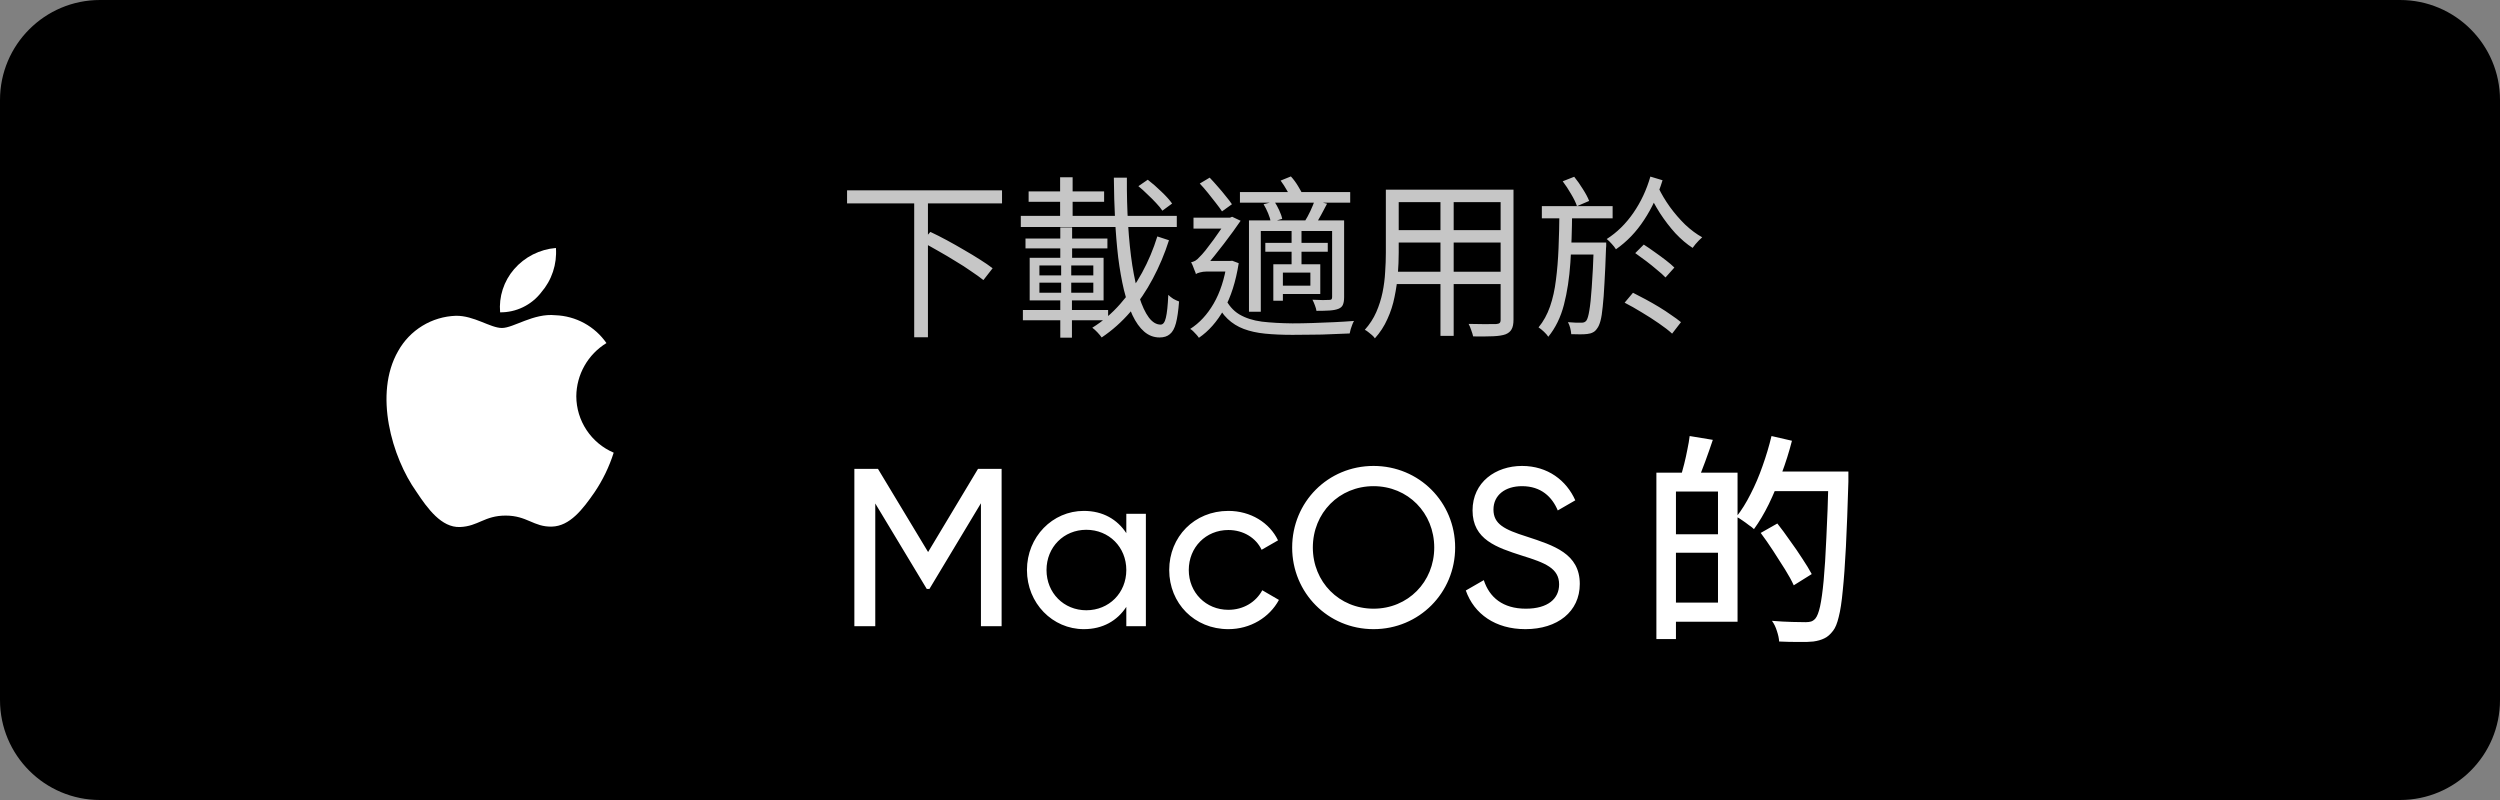
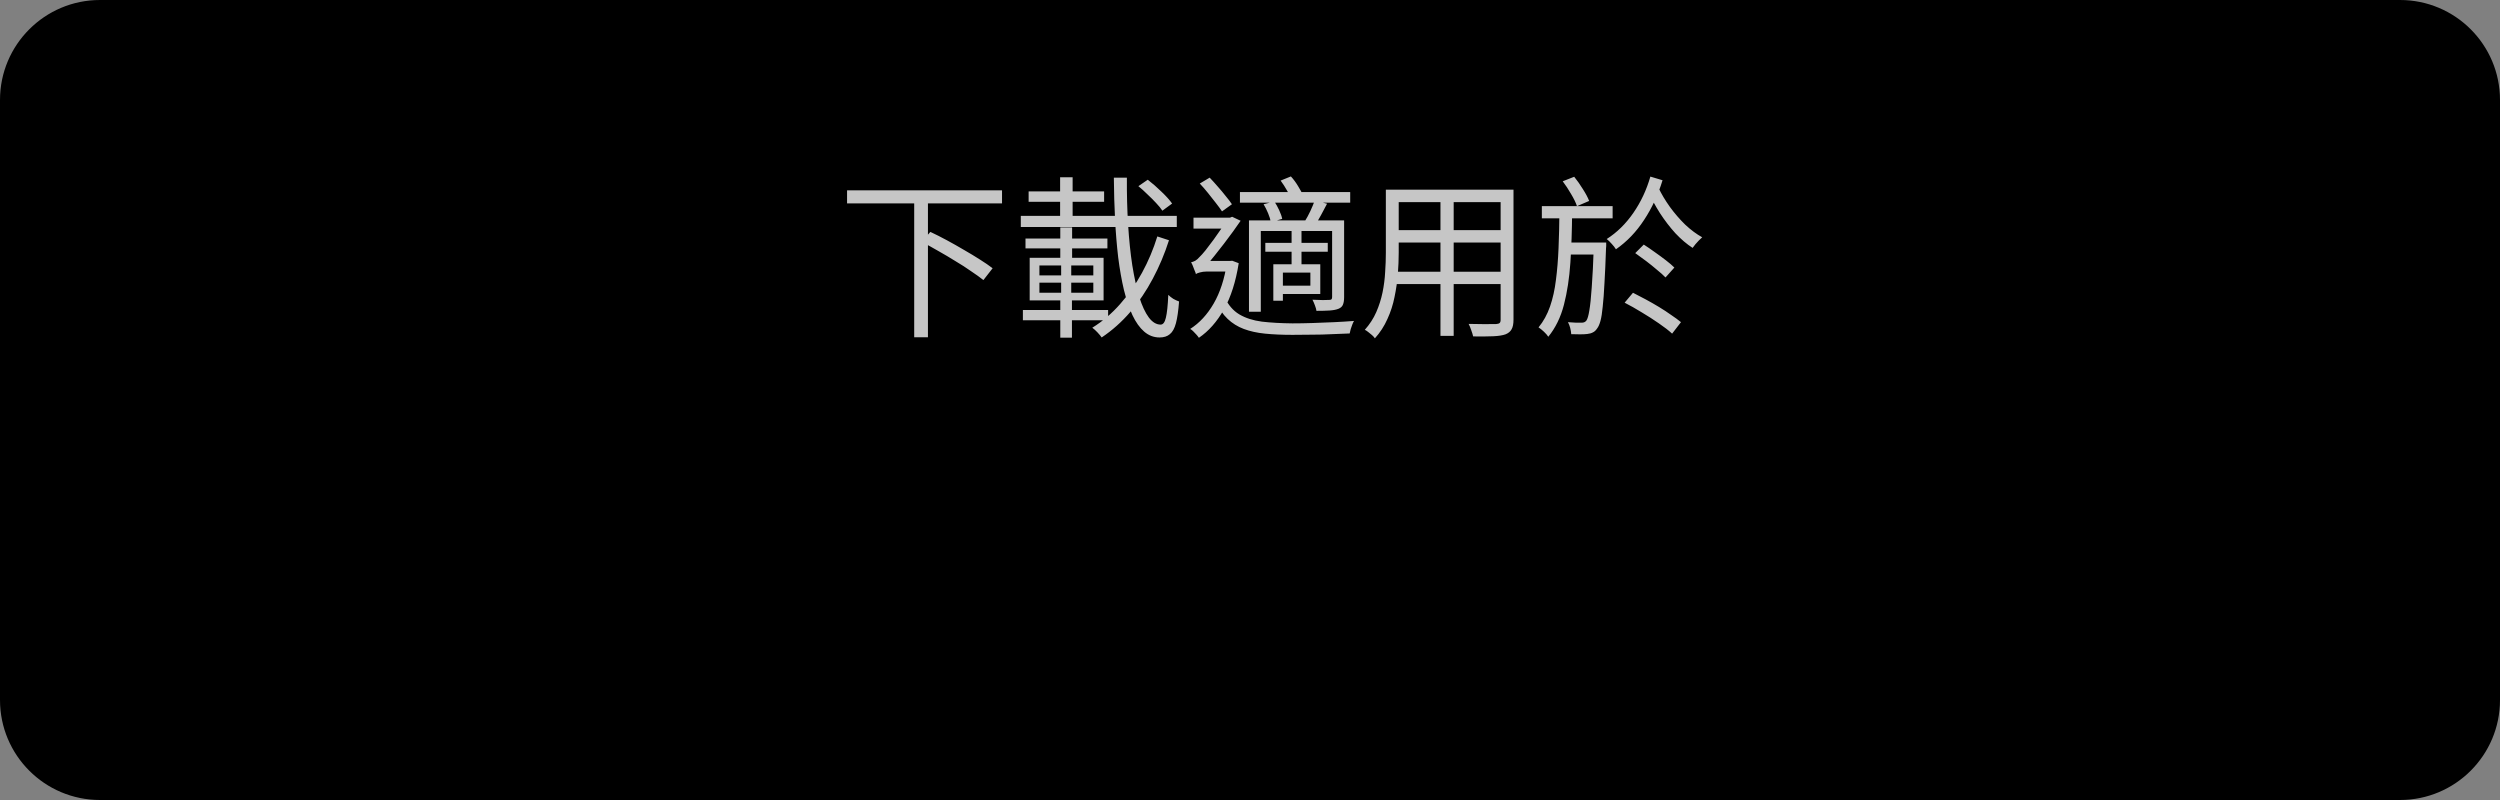
<svg xmlns="http://www.w3.org/2000/svg" width="200" height="64" viewBox="0 0 200 64" fill="none">
  <rect x="0" y="0" width="200" height="64" fill="#808080" stroke="none" />
  <path d="M192 0H8C3.582 0 0 3.582 0 8V56C0 60.418 3.582 64 8 64H192C196.418 64 200 60.418 200 56V8C200 3.582 196.418 0 192 0Z" fill="black" />
  <mask id="mask0_256_660" style="mask-type:luminance" maskUnits="userSpaceOnUse" x="24" y="16" width="33" height="32">
    <path d="M56.007 16H24.007V48H56.007V16Z" fill="white" />
  </mask>
  <g mask="url(#mask0_256_660)">
-     <path d="M43.291 23.399C43.713 22.913 44.035 22.348 44.238 21.736C44.441 21.125 44.521 20.48 44.474 19.838C43.178 19.943 41.975 20.554 41.125 21.538C40.718 22.009 40.41 22.557 40.218 23.149C40.026 23.742 39.955 24.367 40.009 24.987C40.641 24.992 41.266 24.852 41.835 24.577C42.404 24.302 42.903 23.9 43.291 23.402V23.399ZM46.104 31.699C46.112 30.843 46.337 30.004 46.759 29.26C47.181 28.516 47.785 27.892 48.515 27.446C48.054 26.783 47.445 26.236 46.736 25.849C46.027 25.463 45.237 25.247 44.43 25.218C42.688 25.038 41.081 26.238 40.154 26.238C39.227 26.238 37.922 25.238 36.471 25.263C35.523 25.294 34.598 25.571 33.789 26.066C32.979 26.561 32.311 27.257 31.85 28.087C29.885 31.503 31.35 36.581 33.312 39.338C34.205 40.689 35.321 42.218 36.795 42.162C38.269 42.106 38.748 41.247 40.456 41.247C42.164 41.247 42.688 42.162 44.139 42.129C45.59 42.096 46.617 40.745 47.555 39.394C48.219 38.413 48.738 37.342 49.095 36.213C48.211 35.836 47.456 35.208 46.925 34.406C46.393 33.605 46.108 32.666 46.104 31.704V31.699Z" fill="white" />
-   </g>
+     </g>
  <path d="M67.765 15.227H80.162V16.27H67.765V15.227ZM73.136 16.047H74.235V26.983H73.136V16.047ZM73.734 19.345L74.43 18.552C74.847 18.747 75.287 18.969 75.751 19.22C76.215 19.47 76.674 19.73 77.129 19.999C77.583 20.259 78.005 20.514 78.395 20.764C78.794 21.015 79.132 21.246 79.41 21.46L78.673 22.406C78.404 22.192 78.075 21.956 77.685 21.696C77.305 21.427 76.888 21.158 76.433 20.889C75.988 20.611 75.533 20.342 75.07 20.082C74.606 19.813 74.161 19.567 73.734 19.345ZM91.07 14.893L91.821 14.378C92.183 14.656 92.549 14.976 92.92 15.338C93.291 15.69 93.574 16.006 93.769 16.284L92.99 16.855C92.869 16.669 92.702 16.465 92.489 16.242C92.275 16.01 92.043 15.778 91.793 15.547C91.552 15.306 91.311 15.088 91.07 14.893ZM81.664 17.272H94.144V18.162H81.664V17.272ZM82.29 15.31H88.329V16.145H82.29V15.31ZM82.04 19.081H88.593V19.874H82.04V19.081ZM81.831 24.799H88.649V25.62H81.831V24.799ZM84.809 14.183H85.81V18.023H84.809V14.183ZM83.153 22.614V23.421H87.466V22.614H83.153ZM83.153 21.237V22.03H87.466V21.237H83.153ZM82.374 20.625H88.287V24.034H82.374V20.625ZM84.892 20.987H85.699V23.811H85.755V27.011H84.823V23.811H84.892V20.987ZM84.823 18.19H85.769V20.834H84.823V18.19ZM89.108 14.211H90.151C90.142 15.537 90.174 16.794 90.249 17.981C90.323 19.169 90.434 20.249 90.583 21.223C90.74 22.197 90.926 23.041 91.139 23.755C91.362 24.46 91.617 25.008 91.904 25.397C92.192 25.777 92.507 25.968 92.85 25.968C93.045 25.968 93.184 25.787 93.268 25.425C93.361 25.054 93.425 24.442 93.463 23.588C93.574 23.7 93.708 23.806 93.866 23.908C94.033 24.001 94.186 24.071 94.325 24.117C94.27 24.859 94.186 25.439 94.075 25.856C93.963 26.274 93.801 26.566 93.588 26.733C93.384 26.909 93.11 26.997 92.767 26.997C92.303 26.997 91.89 26.839 91.529 26.524C91.176 26.218 90.865 25.782 90.597 25.216C90.337 24.65 90.11 23.978 89.915 23.199C89.729 22.41 89.576 21.543 89.456 20.597C89.344 19.642 89.261 18.631 89.205 17.564C89.15 16.488 89.117 15.37 89.108 14.211ZM92.586 18.914L93.518 19.22C93.175 20.296 92.744 21.321 92.224 22.294C91.714 23.259 91.116 24.145 90.43 24.952C89.743 25.75 88.978 26.431 88.134 26.997C88.05 26.877 87.939 26.742 87.8 26.594C87.661 26.445 87.522 26.32 87.383 26.218C88.208 25.708 88.95 25.077 89.609 24.326C90.276 23.575 90.861 22.74 91.362 21.821C91.863 20.903 92.271 19.934 92.586 18.914ZM99.195 15.366H108.016V16.215H99.195V15.366ZM101.226 19.428H106.221V20.138H101.226V19.428ZM103.327 18.413H104.12V21.348H103.327V18.413ZM99.918 17.634H107.056V18.482H100.864V24.938H99.918V17.634ZM101.866 21.14H102.631V24.061H101.866V21.14ZM102.283 21.14H105.623V23.519H102.283V22.851H104.83V21.808H102.283V21.14ZM106.569 17.634H107.529V23.783C107.529 24.034 107.496 24.233 107.431 24.381C107.376 24.521 107.26 24.627 107.083 24.701C106.898 24.776 106.657 24.822 106.36 24.841C106.072 24.859 105.725 24.868 105.317 24.868C105.298 24.738 105.256 24.59 105.191 24.423C105.126 24.247 105.061 24.099 104.997 23.978C105.312 23.987 105.59 23.997 105.831 24.006C106.082 24.006 106.253 24.001 106.346 23.992C106.43 23.992 106.485 23.978 106.513 23.95C106.55 23.913 106.569 23.853 106.569 23.769V17.634ZM105.177 16.047L106.165 16.298C106.008 16.595 105.85 16.892 105.692 17.188C105.534 17.485 105.381 17.74 105.233 17.954L104.384 17.703C104.533 17.471 104.681 17.198 104.83 16.882C104.978 16.558 105.094 16.279 105.177 16.047ZM101.087 16.34L101.95 16.117C102.089 16.33 102.219 16.567 102.339 16.827C102.46 17.086 102.539 17.314 102.576 17.508L101.671 17.773C101.634 17.569 101.56 17.332 101.449 17.063C101.337 16.794 101.217 16.553 101.087 16.34ZM102.45 14.447L103.271 14.114C103.485 14.345 103.679 14.61 103.856 14.907C104.041 15.204 104.18 15.468 104.273 15.7L103.383 16.089C103.308 15.867 103.179 15.602 102.993 15.296C102.817 14.981 102.636 14.698 102.45 14.447ZM95.981 14.684L96.774 14.211C96.987 14.434 97.205 14.675 97.428 14.934C97.66 15.194 97.873 15.449 98.068 15.7C98.272 15.941 98.434 16.154 98.555 16.34L97.762 16.91C97.632 16.715 97.465 16.488 97.261 16.228C97.066 15.969 96.857 15.704 96.635 15.435C96.412 15.157 96.194 14.907 95.981 14.684ZM95.48 17.411H98.527V18.288H95.48V17.411ZM97.97 23.783C98.258 24.395 98.647 24.85 99.139 25.147C99.64 25.444 100.243 25.638 100.948 25.731C101.662 25.814 102.478 25.861 103.397 25.87C103.888 25.87 104.426 25.861 105.01 25.842C105.595 25.824 106.174 25.801 106.75 25.773C107.334 25.745 107.858 25.712 108.322 25.675C108.275 25.75 108.229 25.847 108.183 25.968C108.136 26.088 108.094 26.209 108.057 26.329C108.02 26.459 107.992 26.575 107.974 26.677C107.547 26.696 107.074 26.714 106.555 26.733C106.035 26.761 105.507 26.774 104.969 26.774C104.431 26.784 103.907 26.788 103.397 26.788C102.58 26.788 101.848 26.756 101.198 26.691C100.558 26.626 99.993 26.501 99.501 26.315C99.009 26.13 98.578 25.861 98.207 25.508C97.836 25.156 97.521 24.692 97.261 24.117L97.97 23.783ZM98.151 20.875H98.402L98.583 20.861L99.097 21.056C98.865 22.531 98.471 23.765 97.915 24.757C97.358 25.74 96.69 26.496 95.911 27.025C95.865 26.951 95.8 26.867 95.716 26.774C95.633 26.682 95.545 26.589 95.452 26.496C95.369 26.413 95.29 26.352 95.216 26.315C95.958 25.842 96.584 25.165 97.094 24.284C97.604 23.403 97.957 22.327 98.151 21.056V20.875ZM95.675 21.933V21.126L96.176 20.875H98.499V21.724H96.51C96.333 21.724 96.162 21.747 95.995 21.794C95.837 21.831 95.73 21.877 95.675 21.933ZM95.675 21.933C95.656 21.849 95.619 21.747 95.564 21.627C95.517 21.506 95.471 21.386 95.424 21.265C95.378 21.144 95.332 21.052 95.285 20.987C95.397 20.959 95.508 20.917 95.619 20.861C95.73 20.797 95.846 20.695 95.967 20.555C96.078 20.453 96.236 20.277 96.44 20.027C96.644 19.767 96.862 19.479 97.094 19.164C97.326 18.839 97.544 18.529 97.748 18.232C97.961 17.935 98.128 17.694 98.249 17.508V17.481L98.569 17.341L99.25 17.661C99.084 17.903 98.884 18.186 98.652 18.51C98.42 18.826 98.174 19.155 97.915 19.498C97.655 19.832 97.4 20.157 97.15 20.472C96.899 20.787 96.672 21.056 96.468 21.279C96.468 21.279 96.426 21.302 96.343 21.348C96.268 21.386 96.176 21.441 96.064 21.515C95.962 21.58 95.87 21.65 95.786 21.724C95.712 21.789 95.675 21.858 95.675 21.933ZM111.466 15.171H120.468V16.173H111.466V15.171ZM111.466 18.413H120.44V19.401H111.466V18.413ZM111.383 21.738H120.468V22.726H111.383V21.738ZM110.868 15.171H111.897V20.221C111.897 20.75 111.874 21.316 111.828 21.919C111.781 22.522 111.693 23.134 111.563 23.755C111.443 24.367 111.253 24.956 110.993 25.522C110.743 26.088 110.409 26.603 109.991 27.067C109.945 26.992 109.871 26.909 109.769 26.816C109.667 26.733 109.565 26.649 109.463 26.566C109.361 26.482 109.268 26.422 109.184 26.385C109.574 25.949 109.88 25.476 110.103 24.966C110.325 24.456 110.492 23.932 110.603 23.394C110.715 22.846 110.784 22.304 110.812 21.766C110.849 21.228 110.868 20.713 110.868 20.221V15.171ZM120.05 15.171H121.08V25.578C121.08 25.912 121.029 26.167 120.927 26.343C120.834 26.519 120.672 26.654 120.44 26.747C120.208 26.83 119.883 26.881 119.466 26.9C119.049 26.918 118.511 26.923 117.852 26.914C117.824 26.784 117.773 26.617 117.699 26.413C117.634 26.218 117.565 26.051 117.49 25.912C117.815 25.921 118.126 25.926 118.423 25.926C118.729 25.935 118.993 25.935 119.216 25.926C119.438 25.926 119.591 25.926 119.675 25.926C119.814 25.916 119.911 25.889 119.967 25.842C120.023 25.796 120.05 25.708 120.05 25.578V15.171ZM115.237 15.547H116.294V26.872H115.237V15.547ZM123.348 16.493H129.01V17.467H123.348V16.493ZM125.435 19.401H127.883V20.361H125.435V19.401ZM124.753 16.994H125.769C125.759 18.422 125.713 19.762 125.63 21.015C125.546 22.257 125.374 23.38 125.115 24.381C124.855 25.383 124.438 26.236 123.863 26.941C123.788 26.821 123.672 26.686 123.515 26.538C123.357 26.39 123.213 26.274 123.083 26.19C123.473 25.717 123.779 25.161 124.002 24.521C124.224 23.881 124.382 23.171 124.475 22.392C124.577 21.613 124.646 20.769 124.683 19.86C124.721 18.951 124.744 17.995 124.753 16.994ZM127.508 19.401H128.496C128.496 19.401 128.496 19.428 128.496 19.484C128.496 19.54 128.496 19.609 128.496 19.693C128.496 19.767 128.491 19.823 128.482 19.86C128.445 20.963 128.403 21.896 128.357 22.656C128.319 23.417 128.273 24.043 128.217 24.535C128.171 25.026 128.111 25.406 128.037 25.675C127.962 25.944 127.874 26.144 127.772 26.274C127.67 26.431 127.554 26.538 127.424 26.594C127.304 26.659 127.155 26.7 126.979 26.719C126.831 26.737 126.641 26.747 126.409 26.747C126.177 26.747 125.94 26.742 125.699 26.733C125.69 26.584 125.662 26.417 125.616 26.232C125.569 26.056 125.509 25.903 125.435 25.773C125.676 25.791 125.889 25.805 126.075 25.814C126.27 25.814 126.413 25.814 126.506 25.814C126.682 25.824 126.817 25.768 126.91 25.648C127.002 25.518 127.081 25.249 127.146 24.841C127.22 24.423 127.285 23.797 127.341 22.962C127.406 22.118 127.461 21.001 127.508 19.609V19.401ZM130.819 20.249L131.501 19.567C131.779 19.744 132.071 19.943 132.377 20.166C132.693 20.388 132.99 20.606 133.268 20.82C133.546 21.033 133.773 21.228 133.95 21.404L133.24 22.197C133.064 22.012 132.837 21.808 132.558 21.585C132.289 21.353 132.002 21.121 131.696 20.889C131.39 20.657 131.097 20.444 130.819 20.249ZM129.97 24.215L130.638 23.421C130.954 23.579 131.292 23.755 131.654 23.95C132.016 24.145 132.373 24.349 132.725 24.562C133.078 24.776 133.402 24.989 133.699 25.202C134.005 25.406 134.265 25.596 134.478 25.773L133.769 26.691C133.5 26.441 133.147 26.167 132.711 25.87C132.285 25.573 131.83 25.281 131.348 24.994C130.866 24.697 130.406 24.437 129.97 24.215ZM125.017 14.503L125.936 14.141C126.177 14.438 126.409 14.768 126.631 15.129C126.863 15.491 127.03 15.806 127.132 16.075L126.158 16.493C126.066 16.215 125.908 15.89 125.685 15.519C125.472 15.148 125.249 14.809 125.017 14.503ZM132.67 15.004C132.911 15.514 133.217 16.029 133.588 16.548C133.959 17.058 134.367 17.532 134.812 17.968C135.267 18.394 135.721 18.733 136.176 18.983C136.101 19.048 136.013 19.132 135.911 19.234C135.809 19.336 135.717 19.438 135.633 19.54C135.55 19.642 135.475 19.739 135.41 19.832C134.947 19.535 134.488 19.145 134.033 18.663C133.588 18.172 133.175 17.634 132.795 17.049C132.424 16.465 132.108 15.881 131.849 15.296L132.67 15.004ZM132.03 14.127L133.003 14.42C132.651 15.579 132.159 16.637 131.529 17.592C130.907 18.547 130.156 19.331 129.275 19.943C129.191 19.804 129.08 19.66 128.941 19.512C128.802 19.354 128.667 19.224 128.537 19.122C129.354 18.603 130.063 17.907 130.666 17.035C131.269 16.163 131.723 15.194 132.03 14.127Z" fill="#C6C6C6" />
-   <path d="M80.129 37.508V50.098H78.475V40.26L74.356 47.113H74.14L70.022 40.278V50.098H68.349V37.508H70.237L74.248 44.163L78.241 37.508H80.129ZM90.105 41.106H91.67V50.098H90.105V48.551C89.386 49.648 88.235 50.332 86.706 50.332C84.206 50.332 82.156 48.264 82.156 45.602C82.156 42.94 84.206 40.872 86.706 40.872C88.235 40.872 89.386 41.555 90.105 42.652V41.106ZM86.904 48.821C88.72 48.821 90.105 47.436 90.105 45.602C90.105 43.767 88.72 42.383 86.904 42.383C85.105 42.383 83.721 43.767 83.721 45.602C83.721 47.436 85.105 48.821 86.904 48.821ZM98.267 50.332C95.551 50.332 93.537 48.264 93.537 45.602C93.537 42.94 95.551 40.872 98.267 40.872C100.048 40.872 101.558 41.807 102.242 43.228L100.929 43.983C100.479 43.03 99.472 42.401 98.267 42.401C96.469 42.401 95.102 43.785 95.102 45.602C95.102 47.4 96.469 48.785 98.267 48.785C99.49 48.785 100.479 48.156 100.983 47.221L102.314 47.994C101.558 49.397 100.03 50.332 98.267 50.332ZM109.883 50.332C106.232 50.332 103.373 47.418 103.373 43.803C103.373 40.17 106.232 37.275 109.883 37.275C113.534 37.275 116.412 40.17 116.412 43.803C116.412 47.418 113.534 50.332 109.883 50.332ZM109.883 48.695C112.635 48.695 114.739 46.555 114.739 43.803C114.739 41.034 112.635 38.893 109.883 38.893C107.132 38.893 105.027 41.034 105.027 43.803C105.027 46.555 107.132 48.695 109.883 48.695ZM122.031 50.332C119.639 50.332 117.93 49.127 117.265 47.239L118.704 46.411C119.153 47.796 120.232 48.695 122.067 48.695C123.847 48.695 124.729 47.886 124.729 46.753C124.729 45.458 123.613 45.026 121.761 44.451C119.747 43.803 117.804 43.174 117.804 40.836C117.804 38.57 119.657 37.275 121.761 37.275C123.829 37.275 125.322 38.444 126.023 40.026L124.621 40.836C124.171 39.757 123.29 38.893 121.761 38.893C120.412 38.893 119.477 39.613 119.477 40.764C119.477 41.933 120.358 42.364 122.121 42.922C124.315 43.642 126.383 44.289 126.383 46.717C126.383 48.929 124.603 50.332 122.031 50.332ZM133.501 37.814H139.004V49.738H133.501V48.21H137.439V39.325H133.501V37.814ZM132.511 37.814H134.076V51.123H132.511V37.814ZM133.429 42.742H138.231V44.217H133.429V42.742ZM135.173 34.883L137.026 35.188C136.834 35.764 136.63 36.346 136.414 36.933C136.198 37.52 136 38.018 135.821 38.426L134.472 38.102C134.556 37.802 134.646 37.467 134.741 37.095C134.837 36.711 134.921 36.328 134.993 35.944C135.077 35.548 135.137 35.194 135.173 34.883ZM141.486 37.724H146.881V39.289H141.486V37.724ZM146.288 37.724H147.871C147.871 37.724 147.871 37.778 147.871 37.886C147.871 37.982 147.871 38.096 147.871 38.228C147.871 38.36 147.871 38.462 147.871 38.534C147.811 40.584 147.745 42.323 147.673 43.749C147.601 45.164 147.517 46.327 147.421 47.239C147.337 48.15 147.229 48.857 147.097 49.361C146.977 49.864 146.828 50.23 146.648 50.458C146.42 50.758 146.186 50.961 145.946 51.069C145.706 51.189 145.413 51.273 145.065 51.321C144.753 51.357 144.346 51.369 143.842 51.357C143.35 51.357 142.847 51.345 142.331 51.321C142.319 51.081 142.259 50.8 142.151 50.476C142.055 50.164 141.924 49.894 141.756 49.666C142.343 49.715 142.883 49.744 143.374 49.756C143.866 49.768 144.226 49.774 144.453 49.774C144.633 49.774 144.777 49.756 144.885 49.721C145.005 49.684 145.119 49.607 145.227 49.487C145.371 49.319 145.497 48.995 145.605 48.516C145.712 48.024 145.808 47.334 145.892 46.447C145.976 45.548 146.048 44.409 146.108 43.03C146.18 41.651 146.24 39.996 146.288 38.066V37.724ZM141.72 34.883L143.356 35.26C143.129 36.148 142.853 37.023 142.529 37.886C142.217 38.749 141.876 39.565 141.504 40.332C141.132 41.088 140.737 41.753 140.317 42.329C140.221 42.233 140.083 42.125 139.903 42.005C139.735 41.873 139.562 41.747 139.382 41.627C139.214 41.507 139.058 41.411 138.914 41.339C139.322 40.824 139.699 40.218 140.047 39.523C140.407 38.827 140.725 38.084 141 37.293C141.288 36.489 141.528 35.686 141.72 34.883ZM140.856 42.634L142.187 41.879C142.511 42.287 142.847 42.742 143.195 43.246C143.554 43.737 143.884 44.217 144.184 44.685C144.495 45.152 144.747 45.566 144.939 45.926L143.5 46.825C143.332 46.453 143.099 46.028 142.799 45.548C142.499 45.068 142.181 44.571 141.846 44.055C141.51 43.54 141.18 43.066 140.856 42.634Z" fill="white" />
</svg>